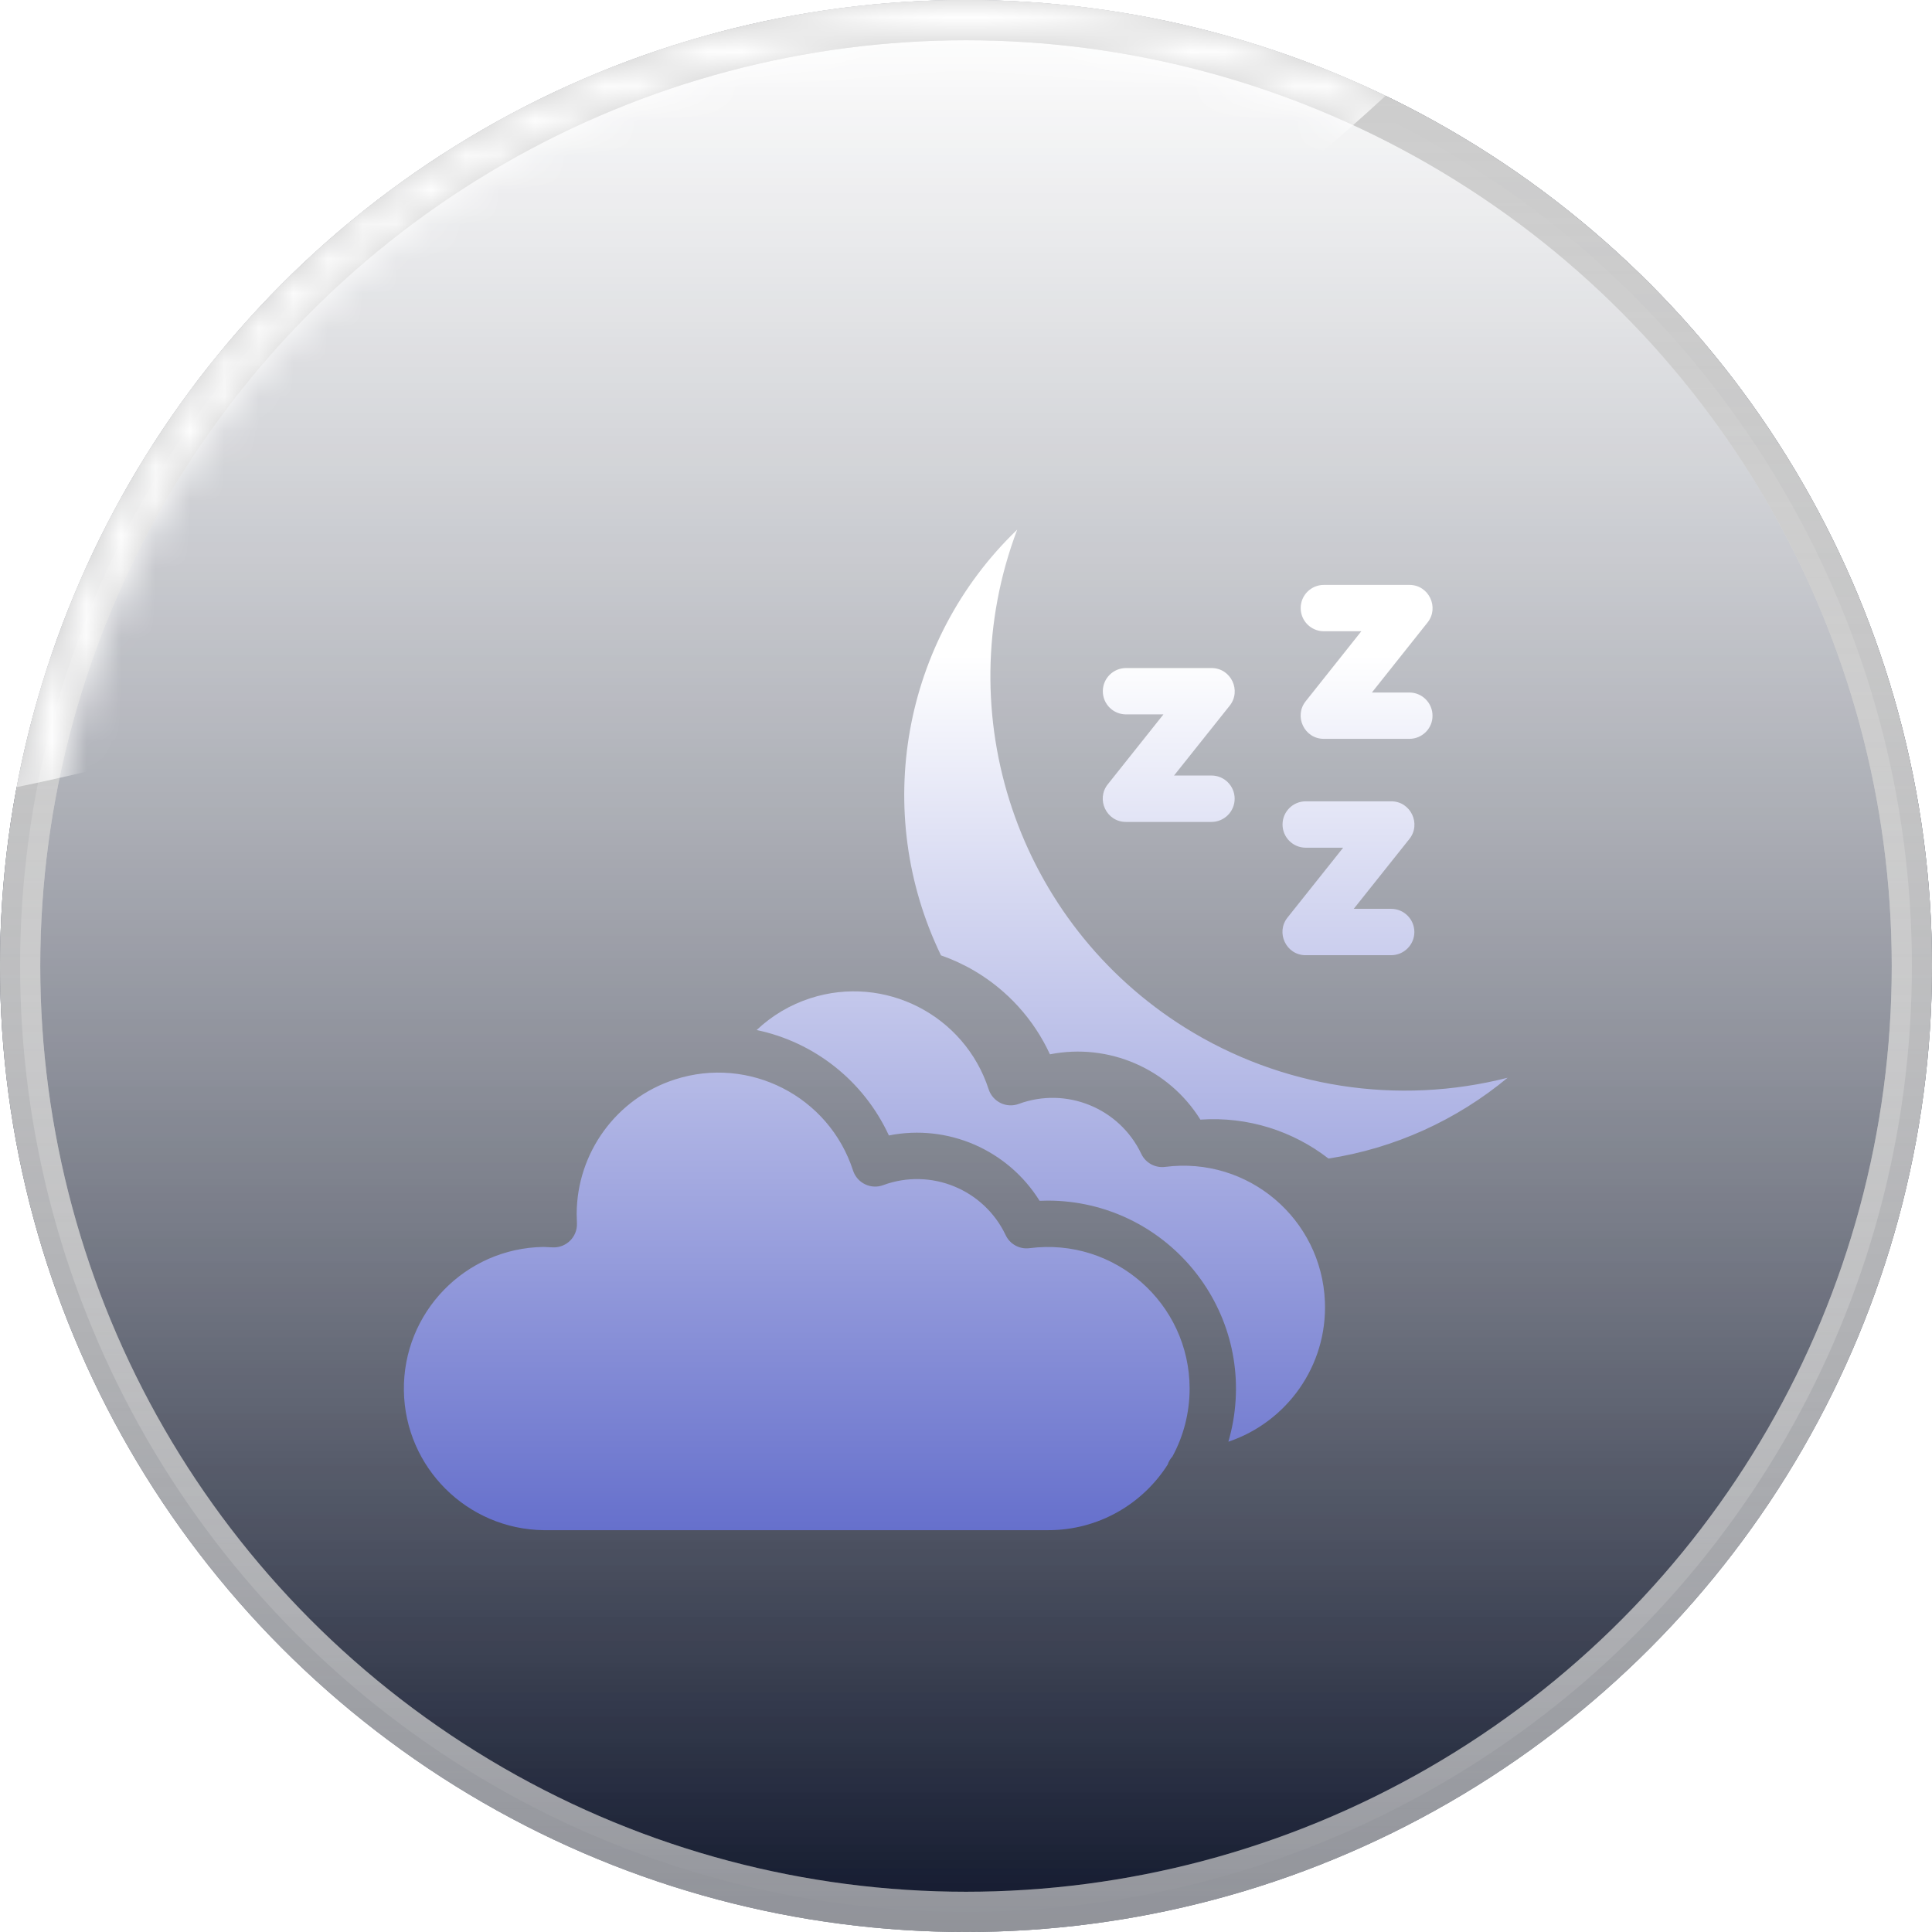
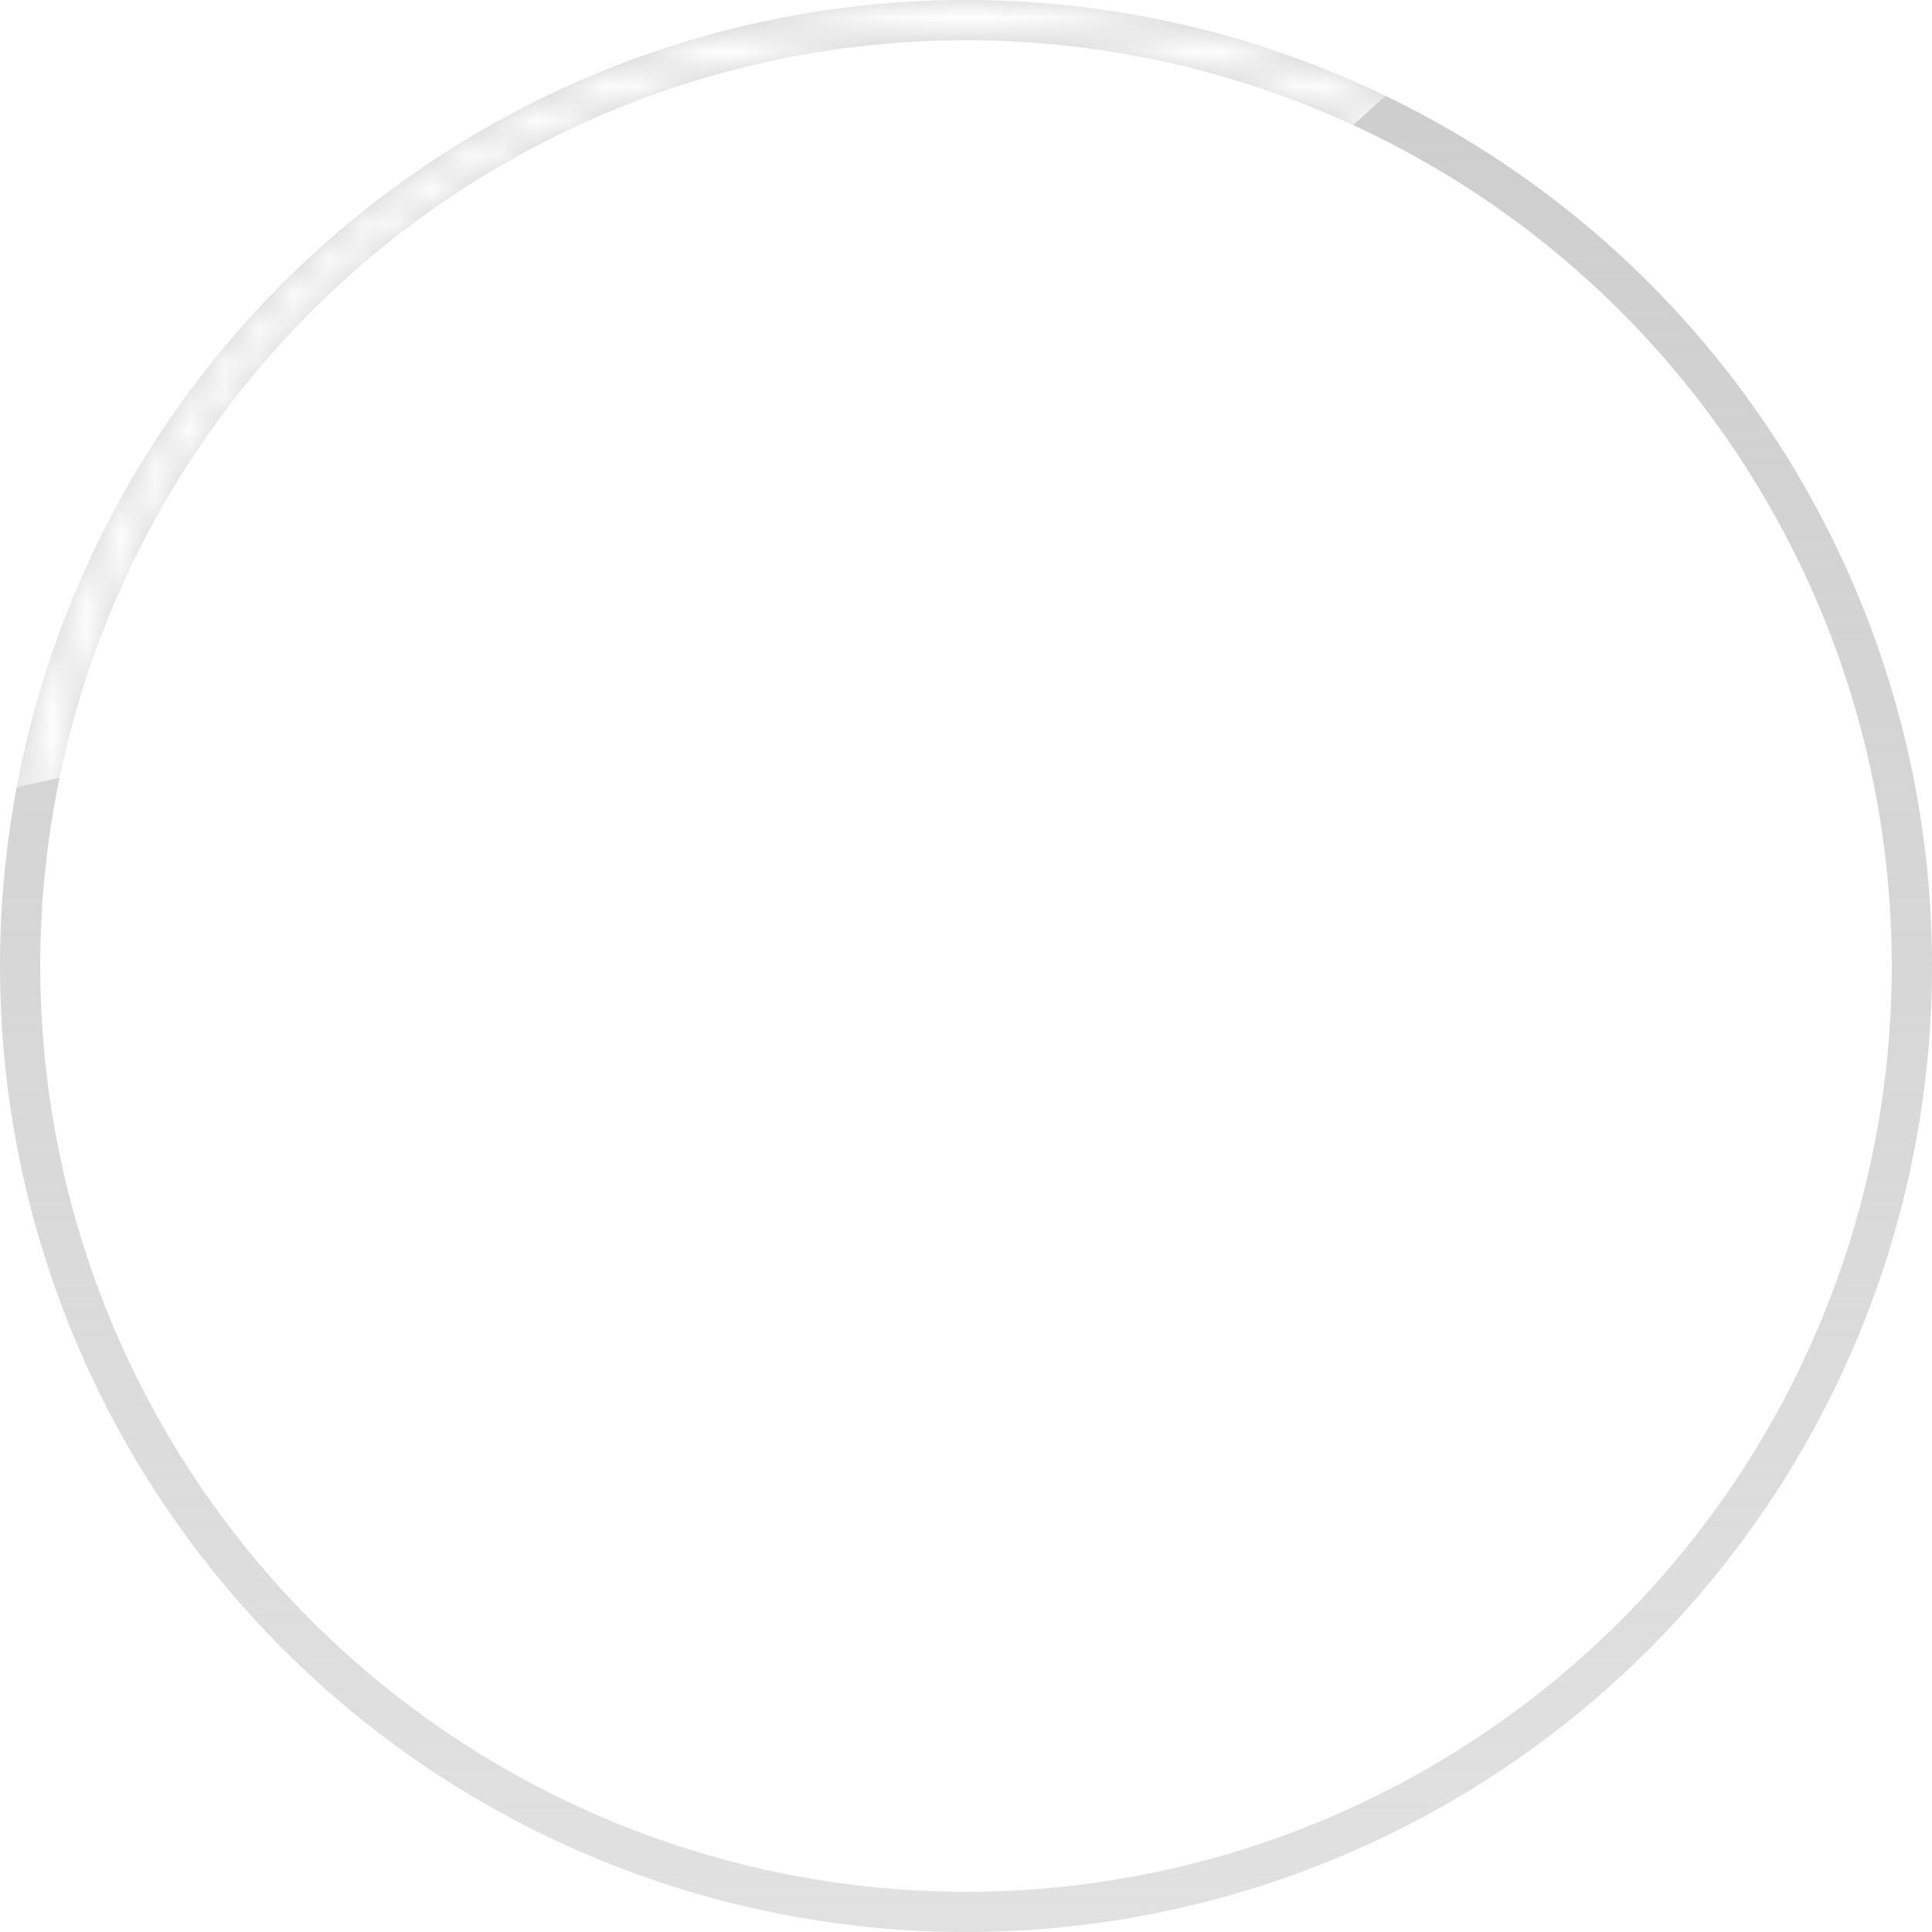
<svg xmlns="http://www.w3.org/2000/svg" width="56" height="56" viewBox="0 0 56 56" fill="none">
-   <circle cx="28" cy="28" r="28" fill="#10172C" />
  <g style="mix-blend-mode:overlay">
    <circle cx="28" cy="28" r="27.417" fill="url(#paint0_linear_5679_5737)" />
-     <circle cx="28" cy="28" r="27.417" stroke="url(#paint1_linear_5679_5737)" stroke-width="1.167" />
  </g>
  <g style="mix-blend-mode:overlay">
-     <circle cx="28" cy="28" r="27.417" fill="url(#paint2_linear_5679_5737)" />
    <circle cx="28" cy="28" r="27.417" stroke="url(#paint3_linear_5679_5737)" stroke-width="1.167" />
  </g>
  <mask id="mask0_5679_5737" style="mask-type:alpha" maskUnits="userSpaceOnUse" x="0" y="0" width="56" height="56">
    <g style="mix-blend-mode:overlay">
      <circle cx="28" cy="28" r="27.417" stroke="black" stroke-width="1.167" />
    </g>
  </mask>
  <g mask="url(#mask0_5679_5737)">
    <g style="mix-blend-mode:overlay" filter="url(#filter0_f_5679_5737)">
      <ellipse cx="13.323" cy="1.556" rx="39.375" ry="15.969" transform="rotate(-25.784 13.323 1.556)" fill="white" />
    </g>
    <g style="mix-blend-mode:overlay" opacity="0.2" filter="url(#filter1_f_5679_5737)">
      <ellipse cx="13.323" cy="1.556" rx="39.375" ry="15.969" transform="rotate(-25.784 13.323 1.556)" fill="white" />
    </g>
  </g>
  <g filter="url(#filter2_d_5679_5737)">
-     <path d="M19.556 27.939C21.713 27.24 24.029 28.423 24.727 30.58C24.847 30.942 25.243 31.132 25.599 31C26.979 30.491 28.52 31.121 29.15 32.45C29.274 32.712 29.553 32.865 29.842 32.827C32.308 32.509 34.479 34.427 34.482 36.898C34.48 37.614 34.3 38.285 33.983 38.866C33.922 38.933 33.874 39.013 33.845 39.101C33.115 40.248 31.832 41.004 30.377 41.001H15.761C13.539 40.973 11.742 39.182 11.707 36.96C11.673 34.693 13.483 32.827 15.749 32.791L16.032 32.804C16.417 32.816 16.736 32.499 16.723 32.111L16.715 31.833C16.722 30.057 17.868 28.486 19.556 27.939ZM23.486 25.583C25.643 24.885 27.959 26.069 28.658 28.226C28.777 28.587 29.174 28.778 29.53 28.645C30.911 28.138 32.449 28.766 33.081 30.094C33.204 30.355 33.484 30.508 33.773 30.471C36.183 30.161 38.307 31.984 38.403 34.376C38.478 36.243 37.293 37.87 35.605 38.437C35.659 38.249 35.705 38.057 35.74 37.861C36.334 34.507 33.754 31.455 30.375 31.448C30.295 31.448 30.218 31.454 30.133 31.454C29.212 29.976 27.473 29.22 25.765 29.56C25.036 27.98 23.607 26.854 21.932 26.504C22.372 26.088 22.902 25.772 23.486 25.583ZM29.484 12C27.46 17.357 29.496 23.398 34.351 26.436C37.138 28.176 40.515 28.699 43.699 27.887C42.209 29.124 40.415 29.934 38.507 30.229C37.486 29.439 36.182 29.005 34.794 29.101C33.875 27.625 32.138 26.872 30.433 27.208C29.967 26.197 29.204 25.354 28.245 24.789C27.932 24.605 27.606 24.455 27.275 24.34C25.268 20.191 26.148 15.208 29.484 12ZM40.326 19.875C40.891 19.874 41.2 20.532 40.851 20.967L39.239 22.991H40.324C40.695 22.991 40.995 23.292 40.996 23.663C40.996 24.033 40.695 24.334 40.324 24.335H37.845C37.279 24.336 36.971 23.678 37.32 23.243L38.932 21.219H37.847C37.476 21.219 37.175 20.918 37.175 20.547C37.175 20.175 37.476 19.875 37.847 19.875H40.326ZM35.117 16.012C35.682 16.011 35.991 16.668 35.642 17.104L34.03 19.127H35.115C35.486 19.127 35.787 19.427 35.787 19.799C35.787 20.172 35.485 20.472 35.115 20.472H32.636C32.07 20.473 31.762 19.815 32.111 19.38L33.723 17.355H32.638C32.267 17.355 31.966 17.055 31.966 16.684C31.966 16.312 32.267 16.012 32.638 16.012H35.117ZM40.851 13.602C41.417 13.6 41.725 14.258 41.377 14.693L39.765 16.721H40.85C41.221 16.721 41.522 17.021 41.522 17.393C41.525 17.762 41.222 18.064 40.851 18.064H38.373C37.807 18.066 37.498 17.408 37.847 16.973L39.459 14.945H38.373C38.001 14.945 37.701 14.645 37.701 14.273C37.701 13.902 38.001 13.602 38.373 13.602H40.851Z" fill="url(#paint4_linear_5679_5737)" />
-   </g>
+     </g>
  <defs>
    <filter id="filter0_f_5679_5737" x="-37.396" y="-35.392" width="101.438" height="73.893" filterUnits="userSpaceOnUse" color-interpolation-filters="sRGB">
      <feFlood flood-opacity="0" result="BackgroundImageFix" />
      <feBlend mode="normal" in="SourceGraphic" in2="BackgroundImageFix" result="shape" />
      <feGaussianBlur stdDeviation="7.292" result="effect1_foregroundBlur_5679_5737" />
    </filter>
    <filter id="filter1_f_5679_5737" x="-37.396" y="-35.392" width="101.438" height="73.893" filterUnits="userSpaceOnUse" color-interpolation-filters="sRGB">
      <feFlood flood-opacity="0" result="BackgroundImageFix" />
      <feBlend mode="normal" in="SourceGraphic" in2="BackgroundImageFix" result="shape" />
      <feGaussianBlur stdDeviation="7.292" result="effect1_foregroundBlur_5679_5737" />
    </filter>
    <filter id="filter2_d_5679_5737" x="3.328" y="6.972" width="48.751" height="45.759" filterUnits="userSpaceOnUse" color-interpolation-filters="sRGB">
      <feFlood flood-opacity="0" result="BackgroundImageFix" />
      <feColorMatrix in="SourceAlpha" type="matrix" values="0 0 0 0 0 0 0 0 0 0 0 0 0 0 0 0 0 0 127 0" result="hardAlpha" />
      <feOffset dy="3.352" />
      <feGaussianBlur stdDeviation="4.19" />
      <feComposite in2="hardAlpha" operator="out" />
      <feColorMatrix type="matrix" values="0 0 0 0 0 0 0 0 0 0 0 0 0 0 0 0 0 0 0.25 0" />
      <feBlend mode="normal" in2="BackgroundImageFix" result="effect1_dropShadow_5679_5737" />
      <feBlend mode="normal" in="SourceGraphic" in2="effect1_dropShadow_5679_5737" result="shape" />
    </filter>
    <linearGradient id="paint0_linear_5679_5737" x1="28" y1="0" x2="28" y2="56" gradientUnits="userSpaceOnUse">
      <stop stop-color="white" />
      <stop offset="1" stop-color="white" stop-opacity="0" />
    </linearGradient>
    <linearGradient id="paint1_linear_5679_5737" x1="28" y1="0" x2="28" y2="56" gradientUnits="userSpaceOnUse">
      <stop stop-color="#CDCDCD" />
      <stop offset="1" stop-color="#CDCDCD" stop-opacity="0.2" />
    </linearGradient>
    <linearGradient id="paint2_linear_5679_5737" x1="28" y1="0" x2="28" y2="56" gradientUnits="userSpaceOnUse">
      <stop stop-color="white" stop-opacity="0.3" />
      <stop offset="1" stop-color="white" stop-opacity="0" />
    </linearGradient>
    <linearGradient id="paint3_linear_5679_5737" x1="28" y1="0" x2="28" y2="56" gradientUnits="userSpaceOnUse">
      <stop stop-color="#CDCDCD" />
      <stop offset="1" stop-color="#CDCDCD" stop-opacity="0.6" />
    </linearGradient>
    <linearGradient id="paint4_linear_5679_5737" x1="27.703" y1="15.625" x2="27.703" y2="41.001" gradientUnits="userSpaceOnUse">
      <stop stop-color="white" />
      <stop offset="1" stop-color="#6670CC" />
    </linearGradient>
  </defs>
</svg>